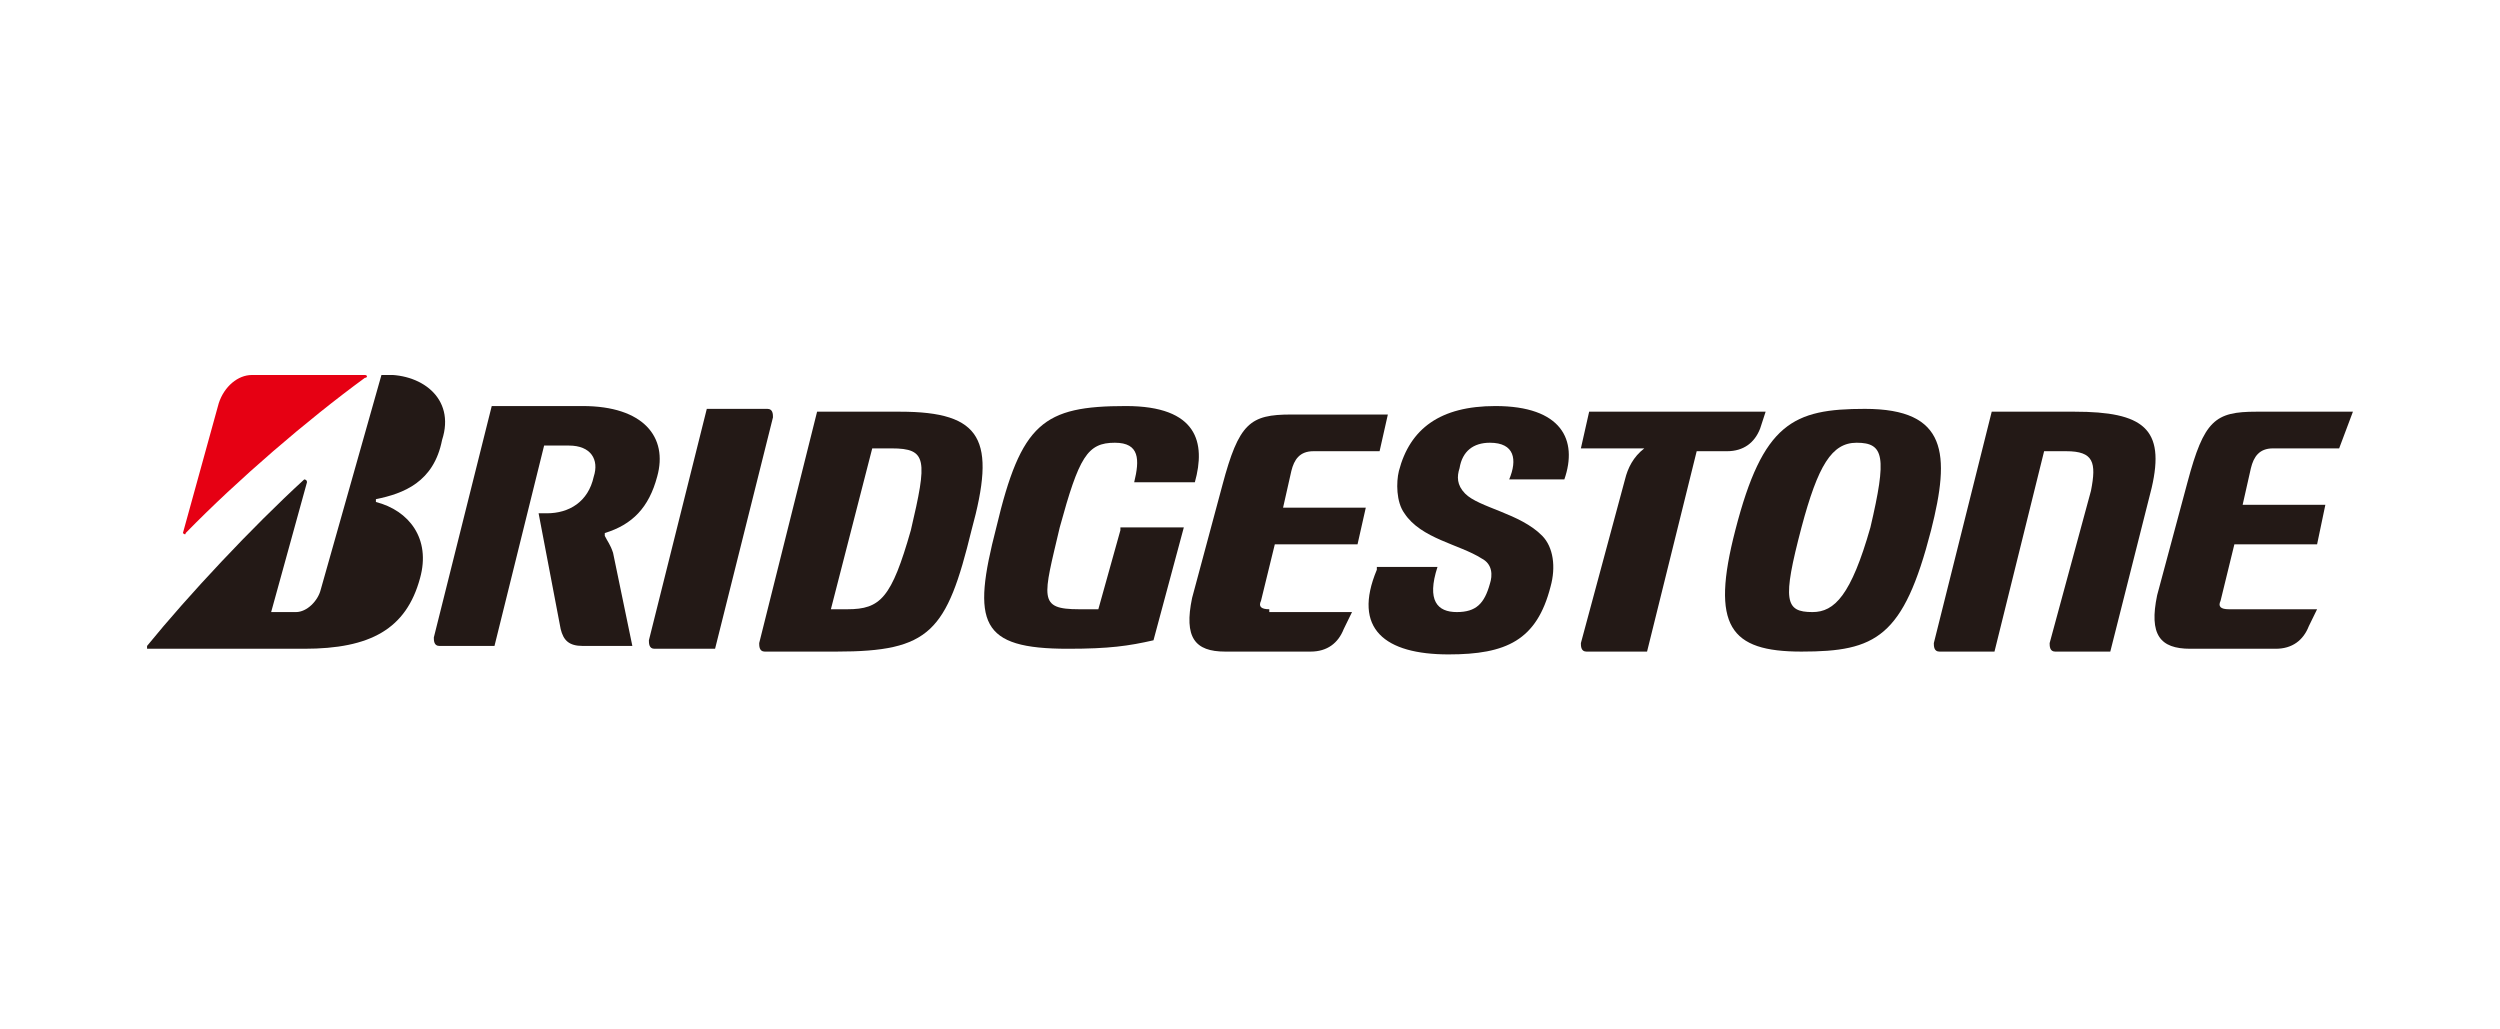
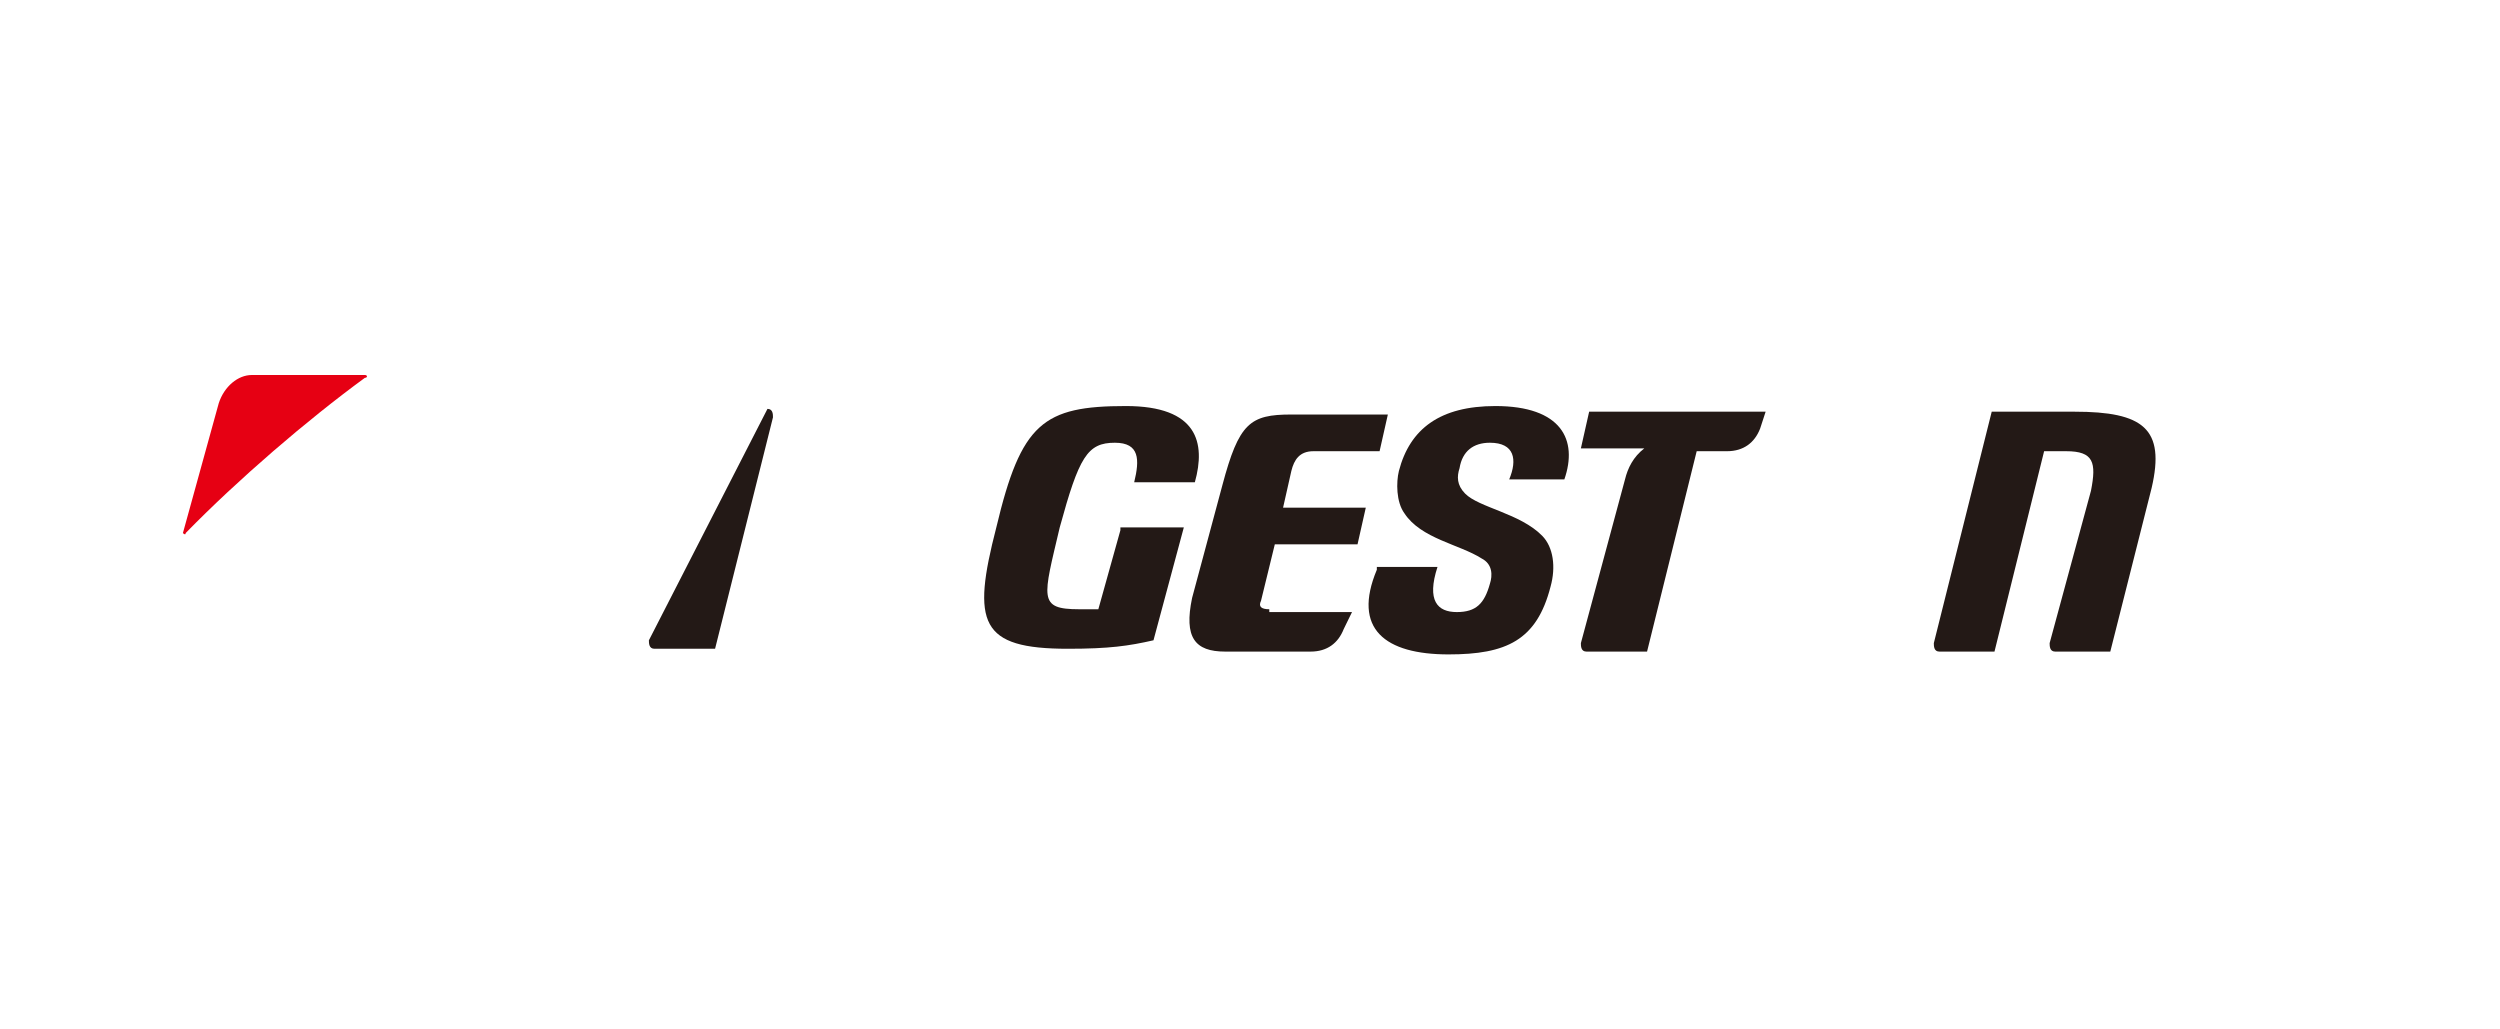
<svg xmlns="http://www.w3.org/2000/svg" width="170" height="70" viewBox="0 0 170 70" fill="none">
  <g clip-path="url(#clip0_1778_2973)">
    <path fill-rule="evenodd" clip-rule="evenodd" d="M76.187 36.056L74.687 41.429C74.312 41.429 73.937 41.429 73.375 41.429C70.562 41.429 70.937 40.662 72.062 35.864C73.375 31.066 73.937 30.106 75.812 30.106C77.5 30.106 77.5 31.258 77.125 32.793H81.25C82 30.106 81.437 27.611 76.562 27.611C70.937 27.611 69.437 28.763 67.75 35.864C66.062 42.389 66.625 44.116 72.625 44.116C75.437 44.116 76.75 43.924 78.437 43.54L80.5 35.864H76.187V36.056Z" fill="#231916" />
    <path fill-rule="evenodd" clip-rule="evenodd" d="M86.312 41.429C85.749 41.429 85.562 41.237 85.749 40.854L86.687 37.015H92.312L92.874 34.52H87.249L87.812 32.025C87.999 31.258 88.374 30.682 89.312 30.682H93.812L94.374 28.187H87.812C84.999 28.187 84.249 28.763 83.124 32.985L81.062 40.662C80.499 43.349 81.249 44.308 83.312 44.308H89.124C90.249 44.308 90.999 43.732 91.374 42.773L91.937 41.621H86.312V41.429Z" fill="#231916" />
-     <path fill-rule="evenodd" clip-rule="evenodd" d="M151.562 41.429C150.999 41.429 150.812 41.237 150.999 40.853L151.937 37.015H157.562L158.124 34.328H152.499L153.062 31.833C153.249 31.066 153.624 30.49 154.562 30.49H159.062L159.999 27.995H153.437C150.624 27.995 149.874 28.571 148.749 32.793L146.687 40.47C146.124 43.157 146.874 44.116 148.937 44.116H154.749C155.874 44.116 156.624 43.54 156.999 42.581L157.562 41.429H151.562Z" fill="#231916" />
-     <path fill-rule="evenodd" clip-rule="evenodd" d="M57.625 41.429H56.5L59.312 30.49C59.688 30.49 59.875 30.49 60.625 30.49C63.062 30.49 63.062 31.258 61.938 36.056C60.625 40.661 59.875 41.429 57.625 41.429ZM61.188 27.995H55.562L51.625 43.732C51.625 43.924 51.625 44.308 52 44.308H56.875C63.25 44.308 64.375 42.965 66.062 36.056C67.75 29.914 66.812 27.995 61.188 27.995Z" fill="#231916" />
    <path fill-rule="evenodd" clip-rule="evenodd" d="M141.062 27.995C137.687 27.995 136.187 27.995 135.437 27.995L131.5 43.732C131.5 43.924 131.5 44.308 131.875 44.308H135.625L139 30.682C139.375 30.682 139.937 30.682 140.5 30.682C142.375 30.682 142.562 31.449 142.187 33.369L139.375 43.732C139.375 43.924 139.375 44.308 139.75 44.308H143.5L146.312 33.177C147.25 29.146 145.75 27.995 141.062 27.995Z" fill="#231916" />
    <path fill-rule="evenodd" clip-rule="evenodd" d="M108.062 27.995L107.5 30.49H111.812C111.062 31.066 110.687 31.833 110.5 32.601L107.5 43.732C107.5 43.924 107.5 44.308 107.875 44.308H112L115.375 30.682H117.437C118.562 30.682 119.313 30.106 119.688 29.146L120.063 27.995H108.062Z" fill="#231916" />
-     <path fill-rule="evenodd" clip-rule="evenodd" d="M48.625 44.116L52.562 28.379C52.562 28.187 52.562 27.803 52.188 27.803H48.062L44.125 43.54C44.125 43.732 44.125 44.116 44.5 44.116H48.625Z" fill="#231916" />
-     <path fill-rule="evenodd" clip-rule="evenodd" d="M123.251 41.621C121.376 41.621 121.188 40.853 122.501 35.864C123.626 31.641 124.563 30.106 126.251 30.106C128.126 30.106 128.313 31.066 127.188 35.864C125.876 40.47 124.751 41.621 123.251 41.621ZM126.813 27.803C121.938 27.803 119.876 28.763 118.001 36.056C116.313 42.581 117.626 44.308 122.501 44.308C127.563 44.308 129.438 43.348 131.313 36.056C132.626 30.874 132.438 27.803 126.813 27.803Z" fill="#231916" />
+     <path fill-rule="evenodd" clip-rule="evenodd" d="M48.625 44.116L52.562 28.379C52.562 28.187 52.562 27.803 52.188 27.803L44.125 43.54C44.125 43.732 44.125 44.116 44.5 44.116H48.625Z" fill="#231916" />
    <path fill-rule="evenodd" clip-rule="evenodd" d="M12.438 36.248L14.875 27.419C15.25 26.268 16.188 25.5 17.125 25.5H24.812C25 25.5 25 25.692 24.812 25.692C20.875 28.571 16.188 32.601 12.625 36.248C12.625 36.439 12.438 36.248 12.438 36.248Z" fill="#E60013" />
-     <path fill-rule="evenodd" clip-rule="evenodd" d="M18.438 41.621L20.875 32.793C20.875 32.601 20.688 32.601 20.688 32.601C17.125 35.864 12.812 40.47 10 43.924V44.116H20.688C25.188 44.116 27.625 42.773 28.562 39.318C29.312 36.631 27.812 34.712 25.562 34.136C25.562 34.136 25.562 34.136 25.562 33.944C27.438 33.561 29.5 32.793 30.062 29.914C31 27.035 28.562 25.308 25.938 25.5L21.812 40.086C21.625 40.853 20.875 41.621 20.125 41.621H18.438Z" fill="#231916" />
-     <path fill-rule="evenodd" clip-rule="evenodd" d="M41.688 37.591C41.5 37.015 41.312 36.823 41.125 36.439C41.125 36.439 41.125 36.439 41.125 36.247C43 35.672 44.125 34.52 44.688 32.409C45.438 29.722 43.75 27.611 39.625 27.611H33.438L29.5 43.349C29.5 43.54 29.5 43.924 29.875 43.924H33.625L37 30.298C37.375 30.298 37.75 30.298 38.688 30.298C40.188 30.298 40.75 31.258 40.375 32.409C40 34.136 38.688 34.904 37.188 34.904H36.625L38.125 42.773C38.312 43.54 38.688 43.924 39.625 43.924H43L41.688 37.591Z" fill="#231916" />
    <path fill-rule="evenodd" clip-rule="evenodd" d="M93.625 38.742C91.937 42.773 94.187 44.5 98.5 44.5C102.437 44.5 104.5 43.54 105.437 39.894C105.812 38.55 105.625 37.207 104.875 36.439C103.375 34.904 100.562 34.52 99.625 33.561C99.062 32.985 99.062 32.409 99.25 31.833C99.437 30.682 100.187 30.106 101.312 30.106C103 30.106 103.187 31.258 102.625 32.601H106.375C107.312 29.914 106.187 27.611 101.687 27.611C97.937 27.611 95.875 29.146 95.125 32.025C94.937 32.793 94.937 34.136 95.5 34.904C96.625 36.631 99.25 37.015 100.75 37.975C101.5 38.359 101.5 39.126 101.312 39.702C100.937 41.045 100.375 41.621 99.062 41.621C97.75 41.621 97 40.853 97.75 38.55H93.625V38.742Z" fill="#231916" />
  </g>
  <defs>
    <clipPath id="clip0_1778_2973">
      <rect width="150" height="19" fill="white" transform="translate(10 25.5)" />
    </clipPath>
  </defs>
</svg>